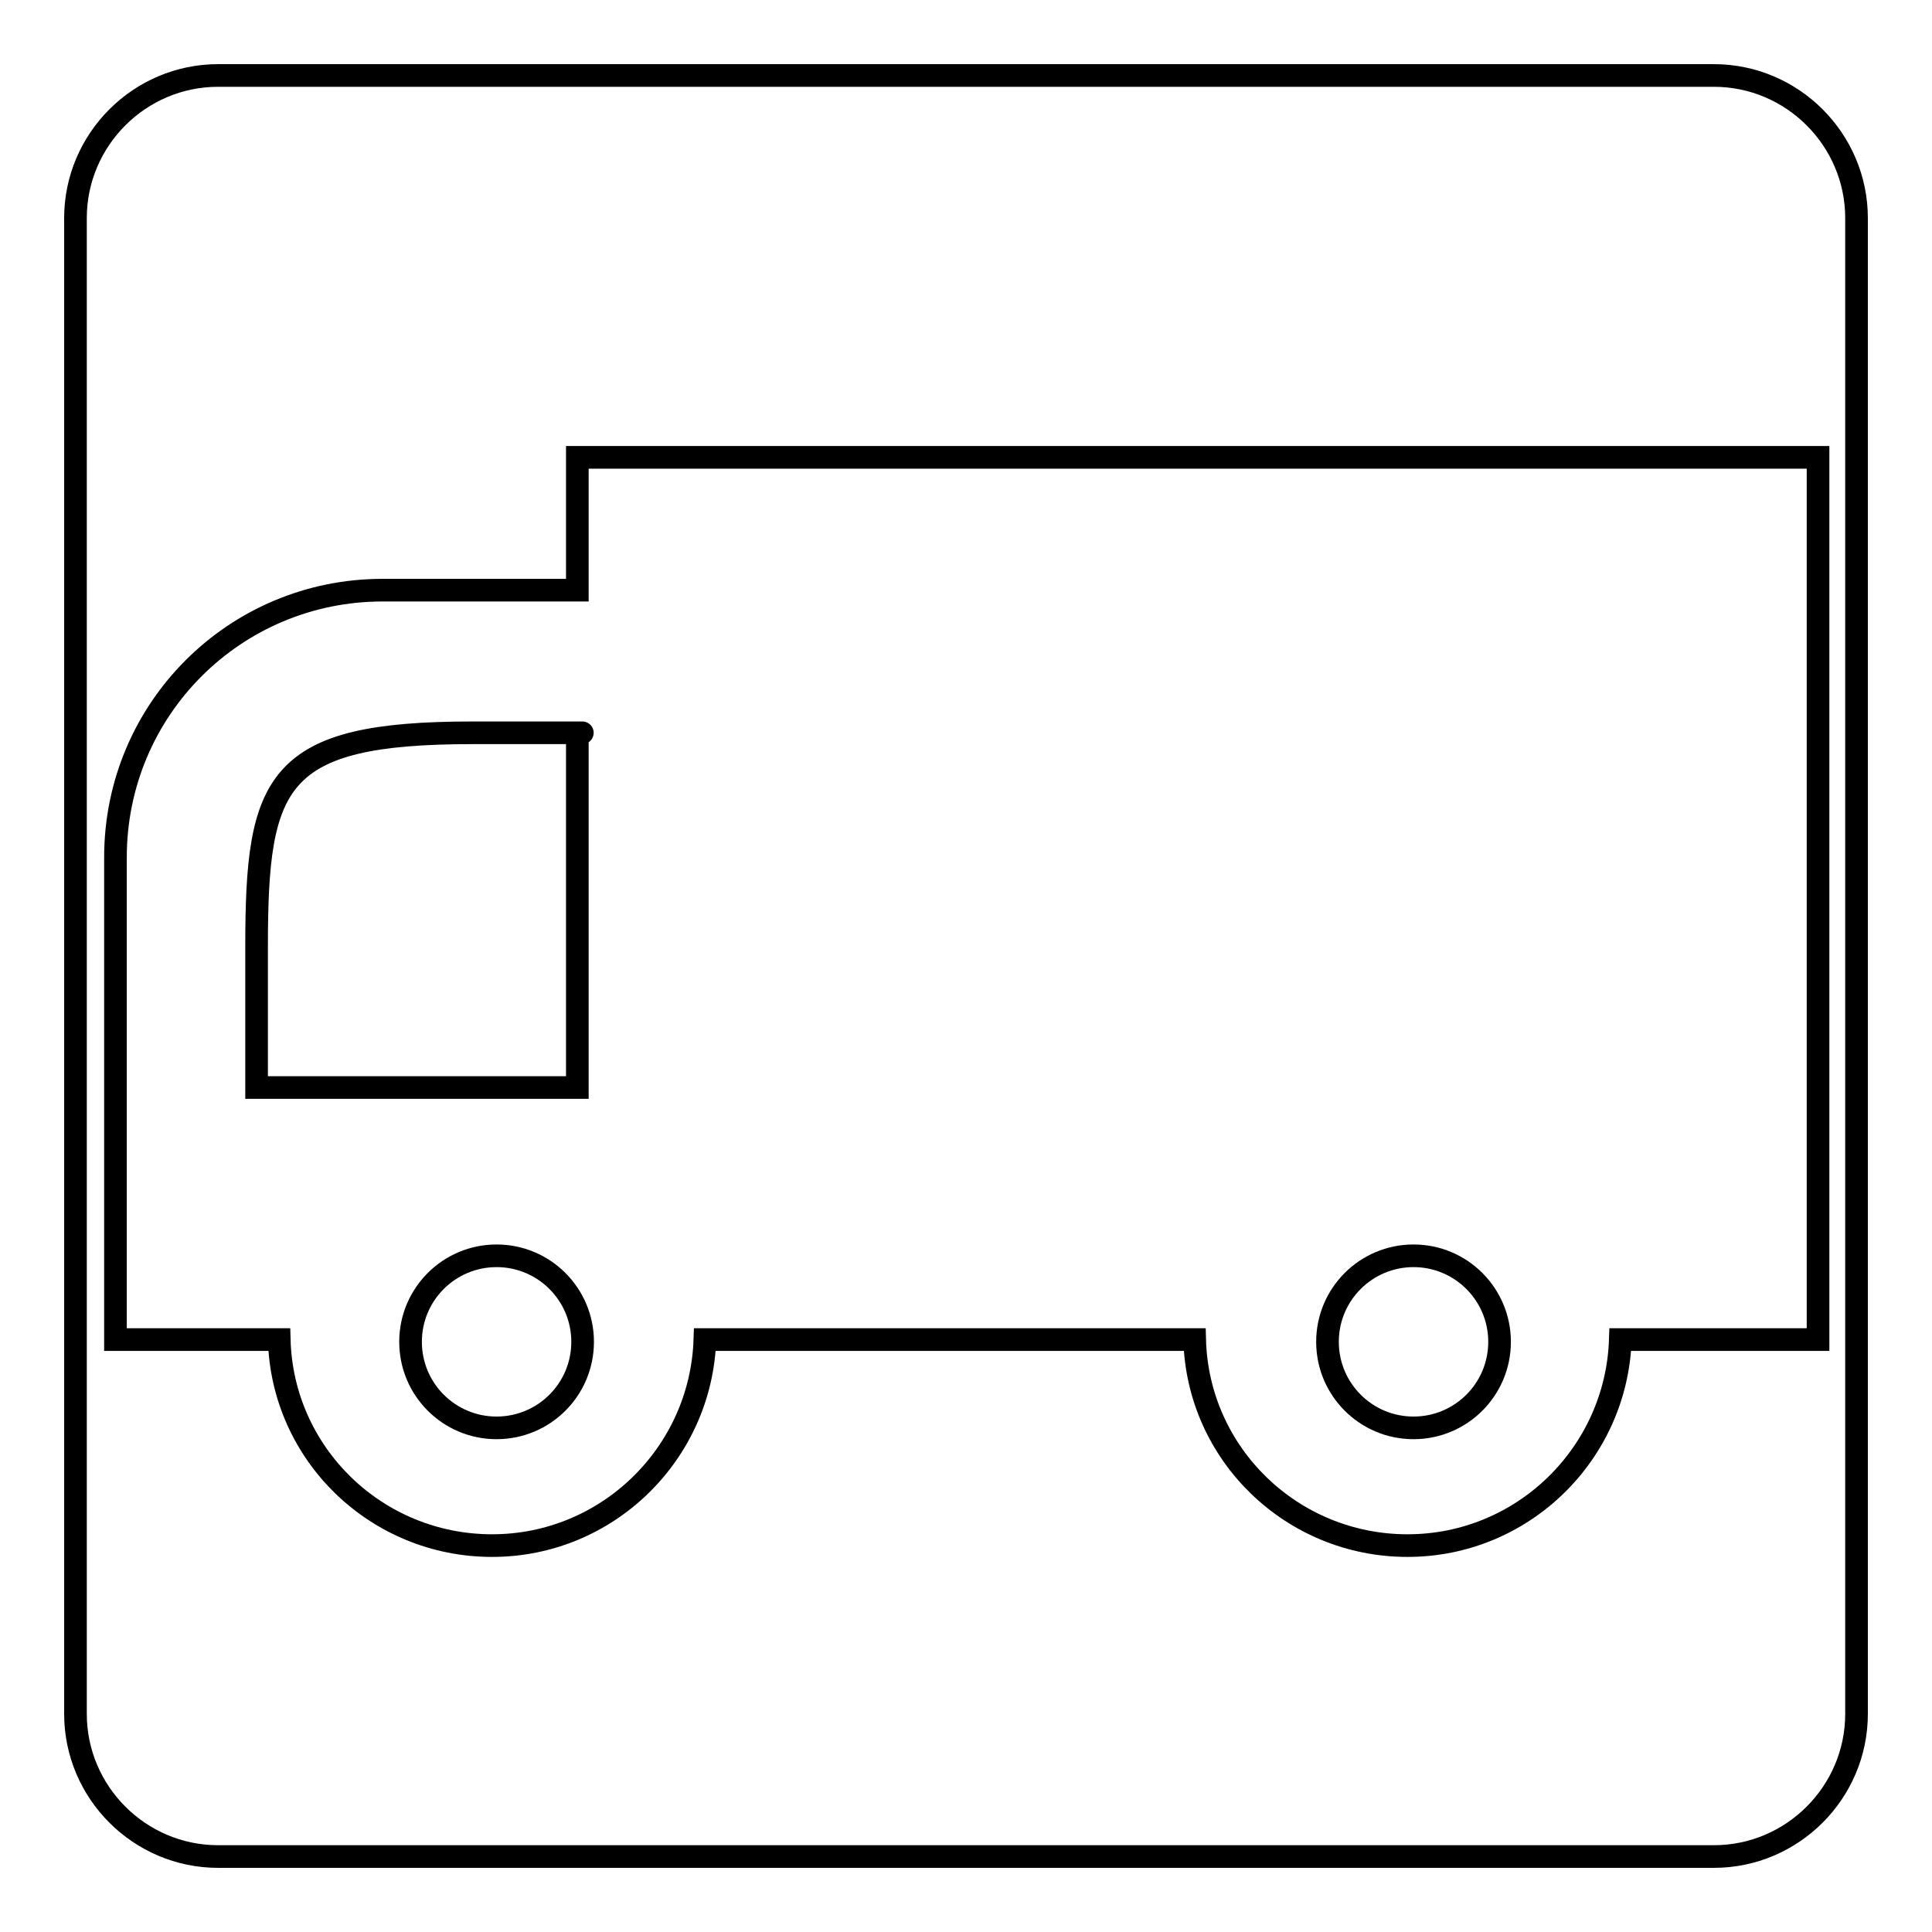
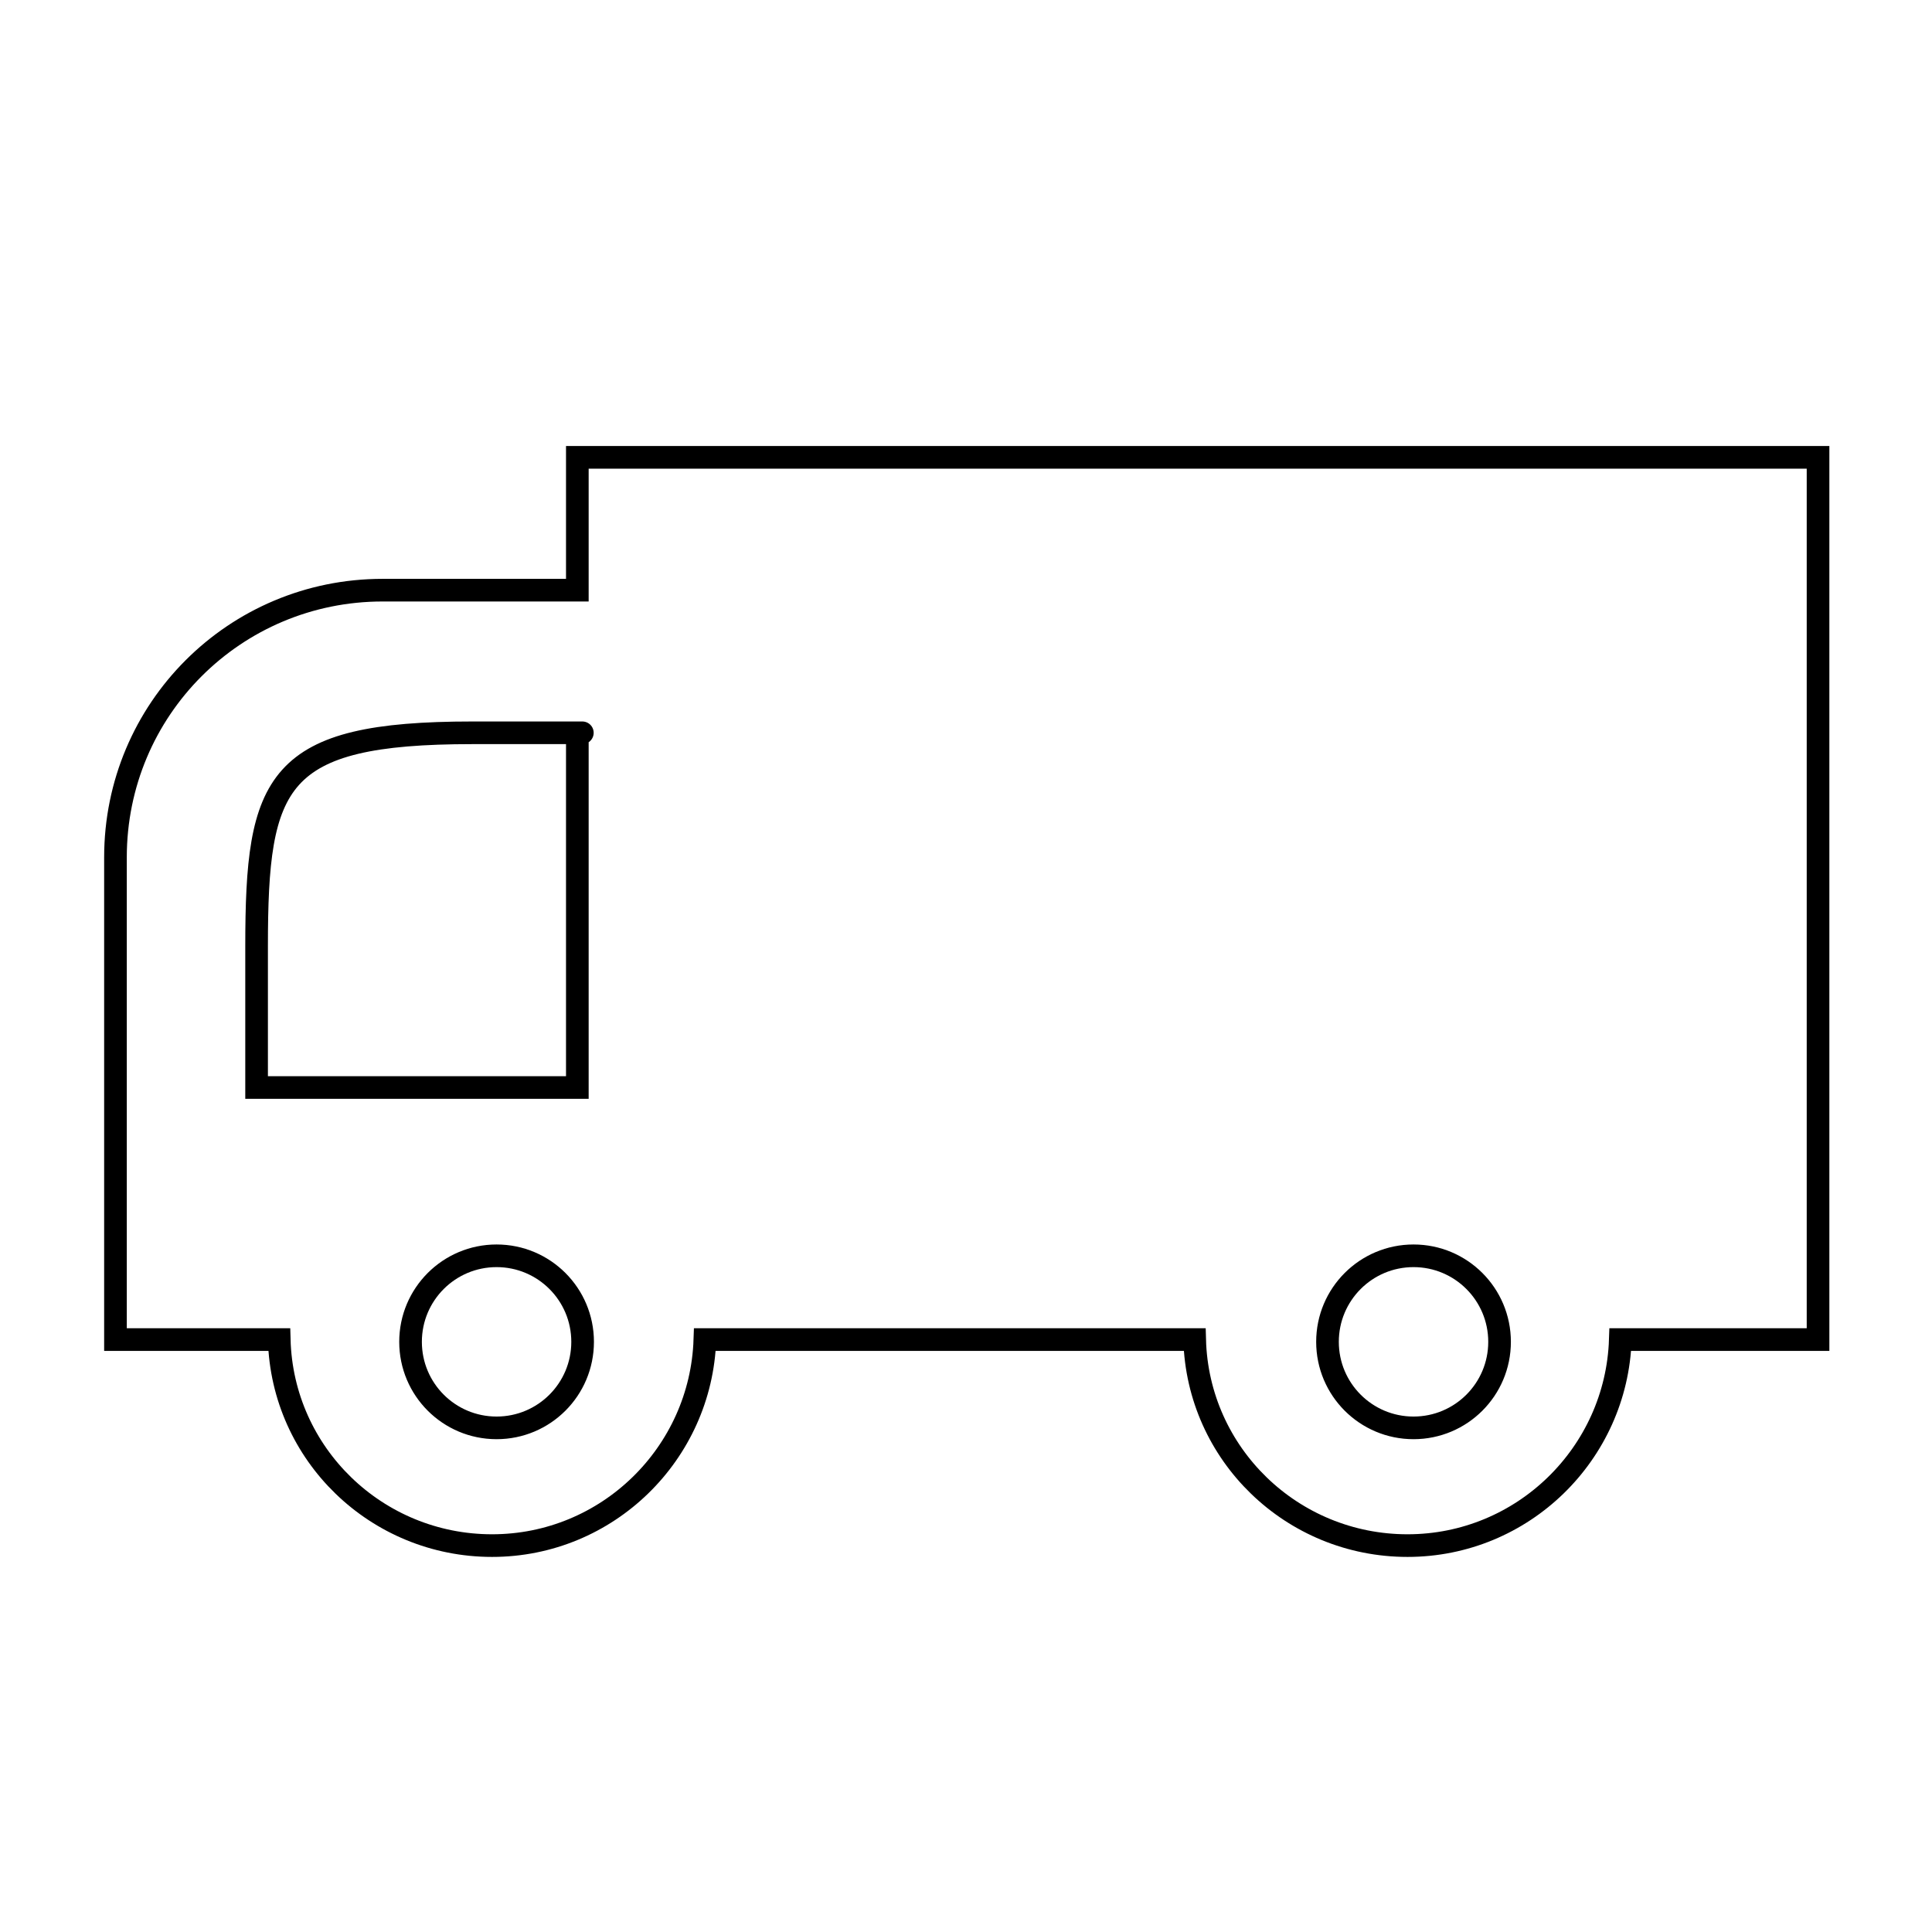
<svg xmlns="http://www.w3.org/2000/svg" version="1.1" x="0px" y="0px" viewBox="0 0 256 256" enable-background="new 0 0 256 256" xml:space="preserve">
  <g>
    <g>
-       <path stroke-width="3" fill-opacity="0" stroke="#000000" d="M246,227.1c0,10.4-8.5,18.9-18.9,18.9H28.9c-10.4,0-18.9-8.5-18.9-18.9V28.9C10,18.5,18.5,10,28.9,10h198.2c10.4,0,18.9,8.5,18.9,18.9V227.1L246,227.1z" />
      <path stroke-width="3" fill-opacity="0" stroke="#000000" d="M76.5,60.6v17.6H50.7c-19.6,0-35.4,15.8-35.4,35.4v30.5v9.6v23.8h21.7c0.4,15.2,12.9,27.3,28.2,27.3c15.3,0,27.7-12.2,28.2-27.3h64.9c0.4,15.2,12.9,27.3,28.2,27.3s27.7-12.2,28.2-27.3h26.2V60.6H76.5z M34,144.1v-18.7c0-22,2.5-28.3,28.6-28.3c19.2,0,13.9,0,13.9,0v47H34z M65.8,189.2c-6.3,0-11.4-5.1-11.4-11.4s5.1-11.4,11.4-11.4c6.3,0,11.4,5.1,11.4,11.4S72.1,189.2,65.8,189.2z M187.3,189.2c-6.3,0-11.4-5.1-11.4-11.4s5.1-11.4,11.4-11.4c6.3,0,11.4,5.1,11.4,11.4S193.6,189.2,187.3,189.2z" />
    </g>
  </g>
</svg>